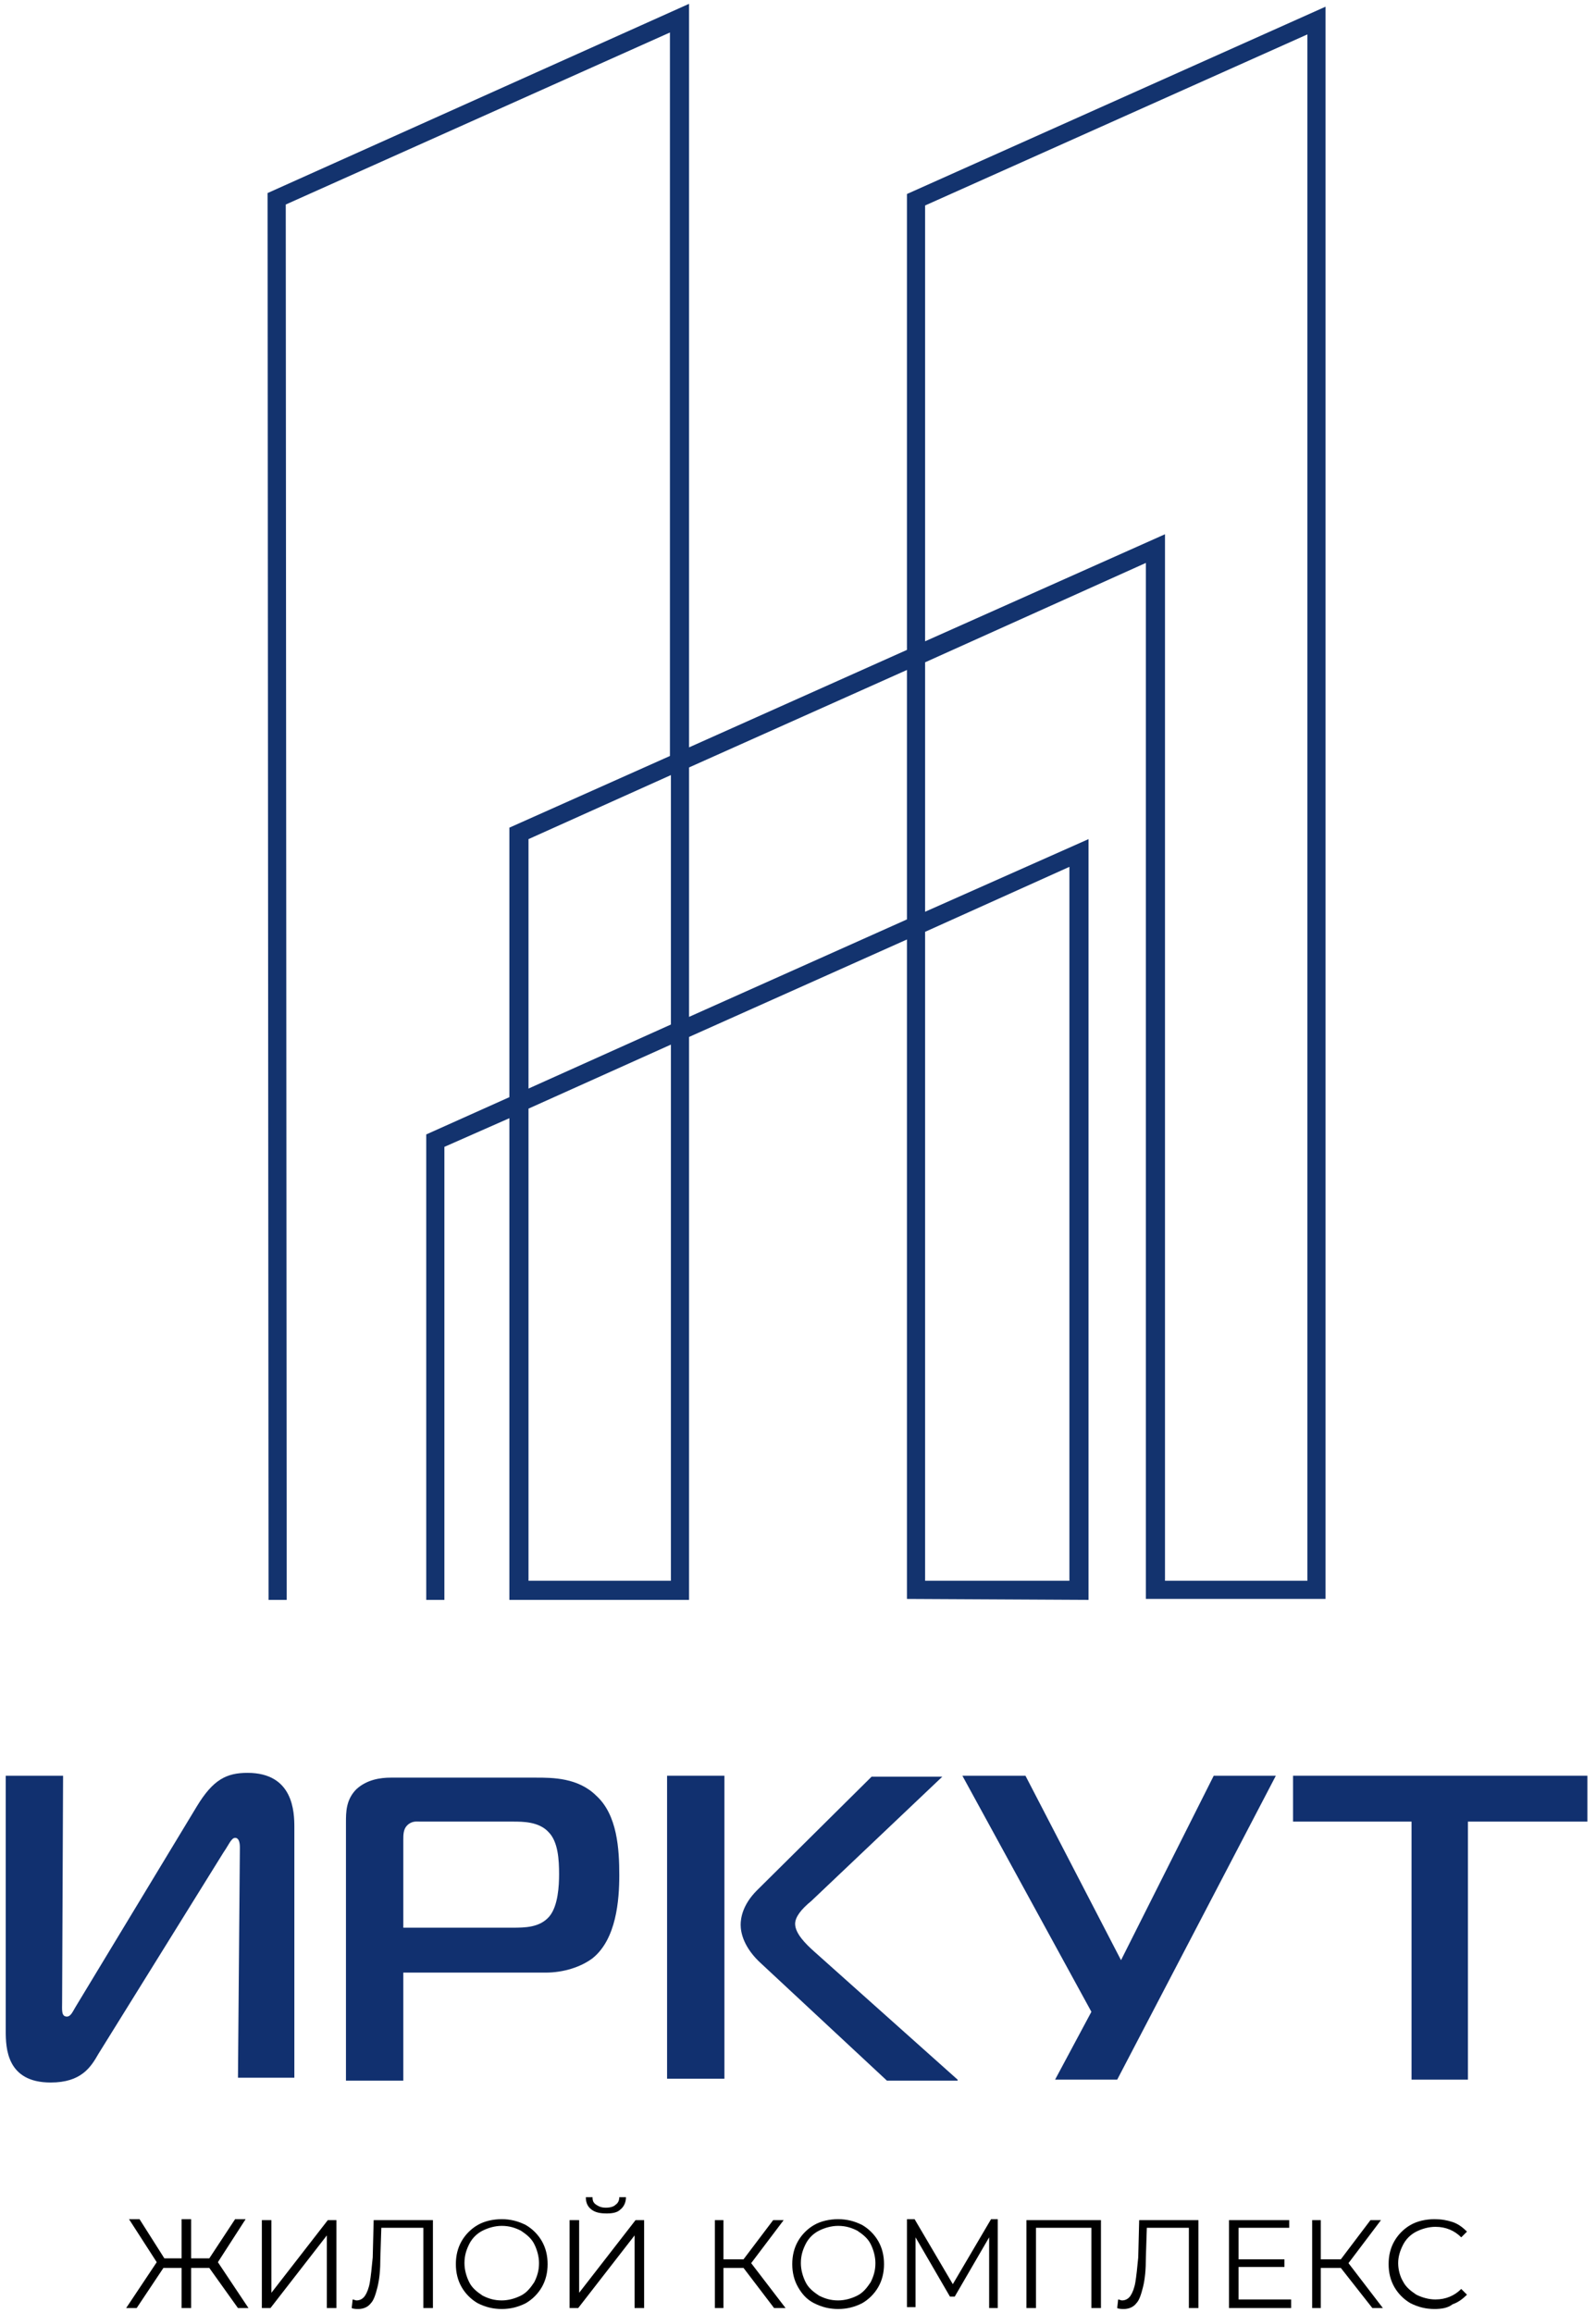
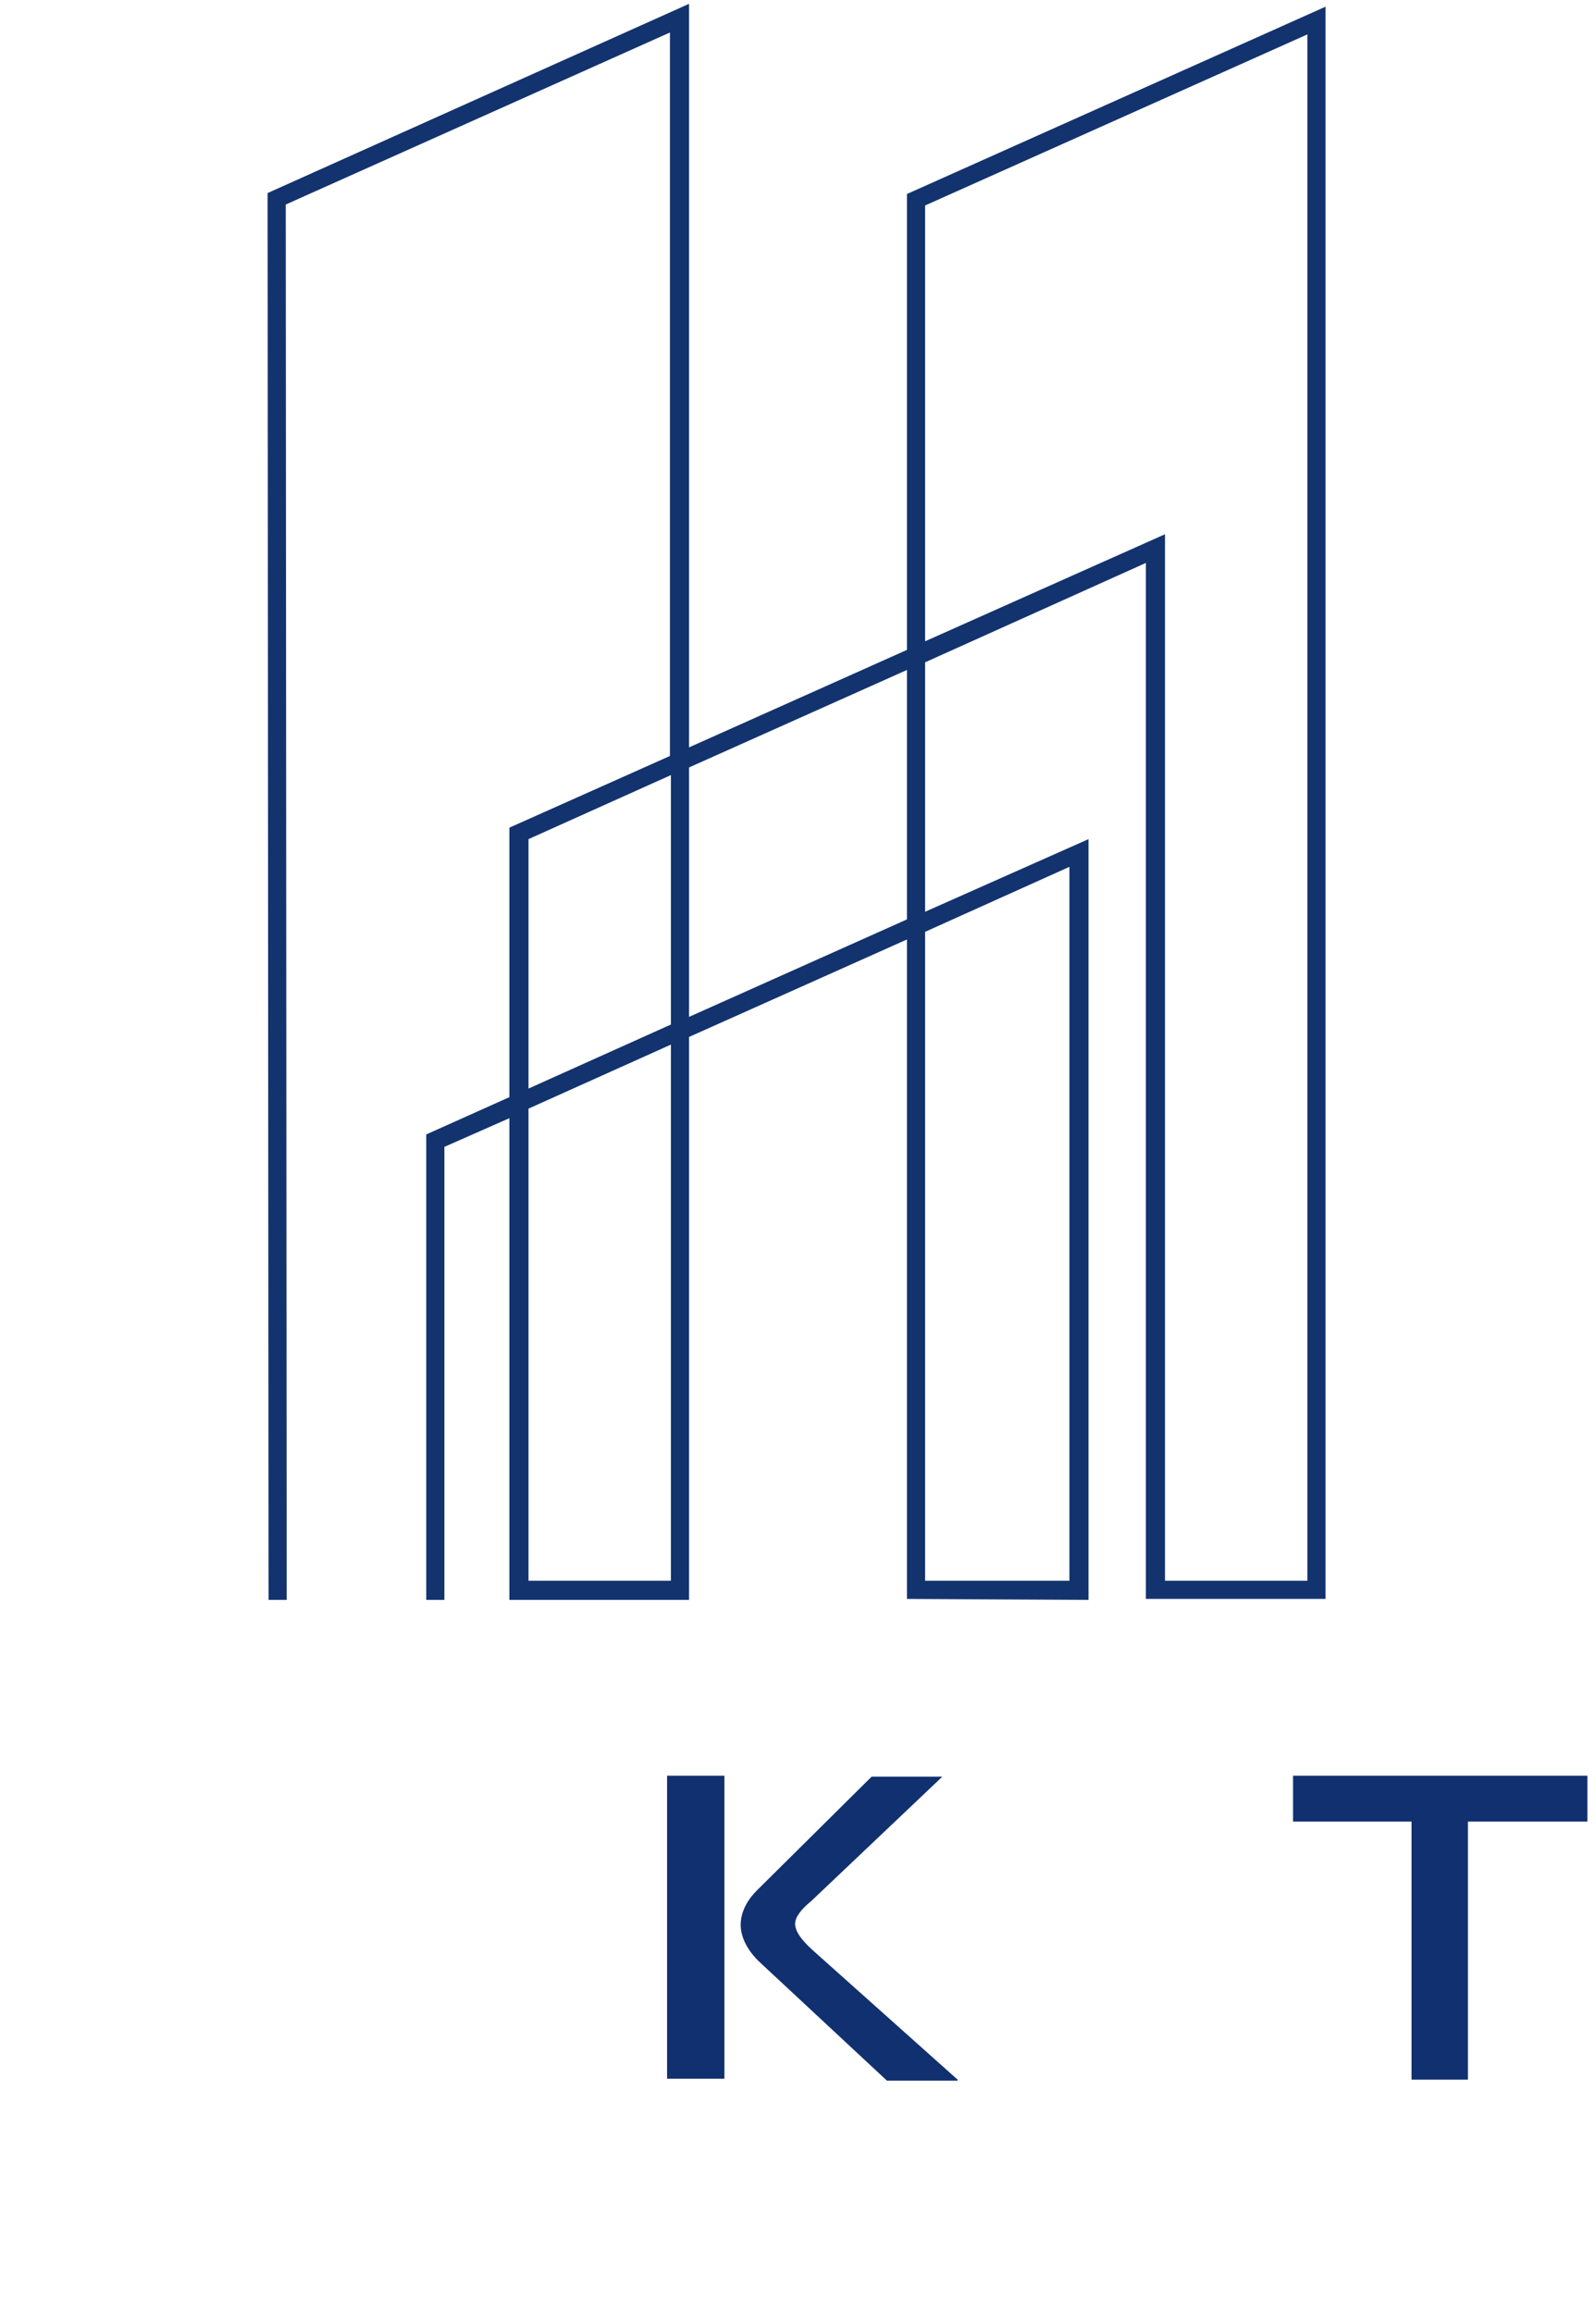
<svg xmlns="http://www.w3.org/2000/svg" width="167" height="242" viewBox="0 0 167 242" fill="none">
  <path d="M72.1 80.3V106.4L94.9 96.2V70.1L72.1 80.3ZM55.3 87.8V113.9L70.2 107.2V81.1L55.3 87.8ZM121.9 55.9V165.4H136.8V3.6L96.8 21.5V67.1L121.9 55.9ZM96.8 165.4H111.9V90.7L96.8 97.5V165.4ZM55.3 165.4H70.2V109.3L55.3 116V165.4ZM72.1 167.4H53.3V117L46.5 120V167.4H44.6V118.7L53.3 114.8V86.6L70.1 79.1V3.4L29.9 21.4L30 167.4H28.1L28 20.2L72.1 0.4V78.2L94.9 68V20.3L138.7 0.7V167.3H119.9V58.9L96.8 69.3V95.4L113.9 87.8V167.4L94.9 167.3V98.3L72.1 108.5V167.4Z" fill="#13336E" />
  <path d="M153.6 217.6V190.6H166.1V185.8H135.3V190.6H147.7V217.6H153.6Z" fill="#11306F" />
-   <path d="M116.9 217.6L133.5 185.8H127L117.3 205.1L107.3 185.8H100.7L114.2 210.5L110.4 217.6H116.9Z" fill="#11306F" />
  <path d="M100.2 217.6L85.2 204.2C84.3 203.4 83.2 202.3 83.2 201.3C83.2 200.6 83.8 199.8 84.9 198.9L98.6 185.9H91.2L79.2 197.8C77.7 199.3 77.5 200.7 77.5 201.4C77.5 202.2 77.8 203.8 79.7 205.5L92.8 217.7H100.2V217.6Z" fill="#11306F" />
  <path d="M75.8 185.8H69.8V217.5H75.8V185.8Z" fill="#11306F" />
-   <path d="M42.2 217.6V206.4H57.1C59 206.4 60.8 205.8 62 204.9C64.5 202.9 64.8 198.8 64.8 196.2C64.8 193.5 64.6 189.9 62.4 187.9C60.5 186 57.8 186 56.1 186H40.9C39.8 186 38.4 186.2 37.3 187.2C36.2 188.3 36.2 189.6 36.2 190.7V217.7H42.2V217.6ZM42.2 201.6V192.5C42.2 192 42.2 191.4 42.6 191C43.1 190.5 43.6 190.6 44 190.6H53.7C54.7 190.6 56.4 190.6 57.4 191.7C58.4 192.7 58.5 194.6 58.5 196.1C58.5 197.3 58.4 199.4 57.5 200.5C56.5 201.7 54.9 201.7 53.6 201.7H42.2V201.6Z" fill="#11306F" />
-   <path d="M30.8 217.6V191.2C30.8 189.6 30.7 185.5 25.9 185.5C23.7 185.5 22.3 186.2 20.6 189L7.9 210C7.6 210.5 7.4 211 7 211C6.4 211 6.5 210.3 6.5 209.5L6.6 185.8H0.6V212.5C0.6 214.3 0.7 217.9 5.3 217.9C8.5 217.9 9.5 216.3 10.3 214.9L23.4 193.8C23.9 193.1 24.2 192.3 24.6 192.3C25 192.3 25.1 192.8 25.1 193.3L24.9 217.4H30.8V217.6Z" fill="#11306F" />
-   <path d="M150.1 241.6C149.2 241.6 148.4 241.4 147.6 241C146.9 240.6 146.3 240 145.9 239.3C145.5 238.6 145.3 237.8 145.3 236.9C145.3 236 145.5 235.2 145.9 234.5C146.3 233.8 146.9 233.2 147.6 232.8C148.3 232.4 149.2 232.2 150.1 232.2C150.8 232.2 151.4 232.3 152 232.5C152.6 232.7 153.1 233.1 153.5 233.5L152.9 234.1C152.2 233.4 151.3 233 150.2 233C149.5 233 148.8 233.2 148.2 233.5C147.6 233.8 147.1 234.3 146.8 234.9C146.5 235.5 146.3 236.1 146.3 236.8C146.3 237.5 146.5 238.2 146.8 238.7C147.1 239.3 147.6 239.7 148.2 240.1C148.8 240.4 149.5 240.6 150.2 240.6C151.3 240.6 152.2 240.2 152.9 239.5L153.5 240.1C153.1 240.5 152.6 240.9 152 241.1C151.5 241.5 150.8 241.6 150.1 241.6ZM140.3 237.3H138.2V241.5H137.3V232.3H138.2V236.4H140.3L143.4 232.3H144.5L141.1 236.8L144.7 241.5H143.6L140.3 237.3ZM135.1 240.7V241.5H128.6V232.3H134.9V233.1H129.6V236.4H134.4V237.2H129.6V240.6H135.1V240.7ZM125.4 232.3V241.5H124.4V233.1H120L119.9 236.2C119.9 237.5 119.8 238.5 119.6 239.3C119.4 240.1 119.2 240.7 118.9 241C118.6 241.4 118.1 241.6 117.6 241.6C117.4 241.6 117.1 241.6 116.9 241.5L117 240.6C117.1 240.6 117.3 240.7 117.4 240.7C117.8 240.7 118.1 240.5 118.3 240.2C118.5 239.9 118.7 239.4 118.8 238.8C118.9 238.2 119 237.3 119.1 236.2L119.2 232.3H125.4ZM115.2 232.3V241.5H114.2V233.1H108.4V241.5H107.4V232.3H115.2ZM104.4 232.3V241.5H103.5V234.1L99.9 240.3H99.4L95.8 234.1V241.4H94.9V232.2H95.7L99.7 239L103.7 232.2H104.4V232.3ZM87.7 240.7C88.4 240.7 89.1 240.5 89.7 240.2C90.3 239.9 90.7 239.4 91.1 238.8C91.4 238.2 91.6 237.6 91.6 236.8C91.6 236.1 91.4 235.4 91.1 234.8C90.8 234.2 90.3 233.8 89.7 233.4C89.1 233.1 88.5 232.9 87.7 232.9C87 232.9 86.3 233.1 85.7 233.4C85.1 233.7 84.6 234.2 84.3 234.8C84 235.4 83.8 236 83.8 236.8C83.8 237.5 84 238.2 84.3 238.8C84.6 239.4 85.1 239.8 85.7 240.2C86.3 240.5 86.9 240.7 87.7 240.7ZM87.7 241.6C86.8 241.6 86 241.4 85.2 241C84.4 240.6 83.9 240 83.5 239.3C83.1 238.6 82.9 237.8 82.9 236.9C82.9 236 83.1 235.2 83.5 234.5C83.9 233.8 84.5 233.2 85.2 232.8C85.9 232.4 86.8 232.2 87.7 232.2C88.6 232.2 89.4 232.4 90.2 232.8C90.9 233.2 91.5 233.8 91.9 234.5C92.3 235.2 92.5 236 92.5 236.9C92.5 237.8 92.3 238.6 91.9 239.3C91.5 240 90.9 240.6 90.2 241C89.4 241.4 88.6 241.6 87.7 241.6ZM77.8 237.3H75.7V241.5H74.8V232.3H75.7V236.4H77.8L80.9 232.3H82L78.6 236.8L82.2 241.5H81L77.8 237.3ZM63.5 231.6C62.8 231.6 62.3 231.5 61.9 231.2C61.5 230.9 61.3 230.5 61.3 229.9H62C62 230.3 62.1 230.5 62.4 230.7C62.7 230.9 63 231 63.4 231C63.8 231 64.2 230.9 64.4 230.7C64.7 230.5 64.8 230.2 64.8 229.9H65.5C65.5 230.4 65.3 230.9 64.9 231.2C64.6 231.5 64.1 231.6 63.5 231.6ZM59.6 232.3H60.6V239.9L66.5 232.3H67.4V241.5H66.4V233.9L60.5 241.5H59.6V232.3ZM52.5 240.7C53.2 240.7 53.9 240.5 54.5 240.2C55.1 239.9 55.5 239.4 55.9 238.8C56.2 238.2 56.4 237.6 56.4 236.8C56.4 236.1 56.2 235.4 55.9 234.8C55.6 234.2 55.1 233.8 54.5 233.4C53.9 233.1 53.3 232.9 52.5 232.9C51.8 232.9 51.1 233.1 50.5 233.4C49.9 233.7 49.4 234.2 49.1 234.8C48.8 235.4 48.6 236 48.6 236.8C48.6 237.5 48.8 238.2 49.1 238.8C49.4 239.4 49.9 239.8 50.5 240.2C51.1 240.5 51.7 240.7 52.5 240.7ZM52.5 241.6C51.6 241.6 50.8 241.4 50 241C49.3 240.6 48.7 240 48.3 239.3C47.9 238.6 47.7 237.8 47.7 236.9C47.7 236 47.9 235.2 48.3 234.5C48.7 233.8 49.3 233.2 50 232.8C50.7 232.4 51.6 232.2 52.5 232.2C53.4 232.2 54.2 232.4 55 232.8C55.7 233.2 56.3 233.8 56.7 234.5C57.1 235.2 57.3 236 57.3 236.9C57.3 237.8 57.1 238.6 56.7 239.3C56.3 240 55.7 240.6 55 241C54.2 241.4 53.4 241.6 52.5 241.6ZM45.3 232.3V241.5H44.3V233.1H39.9L39.8 236.2C39.8 237.5 39.7 238.5 39.5 239.3C39.3 240.1 39.1 240.7 38.8 241C38.5 241.4 38 241.6 37.5 241.6C37.3 241.6 37 241.6 36.8 241.5L36.9 240.6C37 240.6 37.2 240.7 37.3 240.7C37.7 240.7 38 240.5 38.2 240.2C38.4 239.9 38.6 239.4 38.7 238.8C38.8 238.2 38.9 237.3 39 236.2L39.1 232.3H45.3ZM27.4 232.3H28.4V239.9L34.3 232.3H35.2V241.5H34.2V233.9L28.3 241.5H27.4V232.3ZM21.9 237.3H20V241.5H19V237.3H17.1L14.3 241.5H13.2L16.4 236.7L13.5 232.2H14.6L17.2 236.3H19V232.2H20V236.3H21.9L24.6 232.2H25.7L22.8 236.7L26 241.5H24.9L21.9 237.3Z" fill="black" />
</svg>